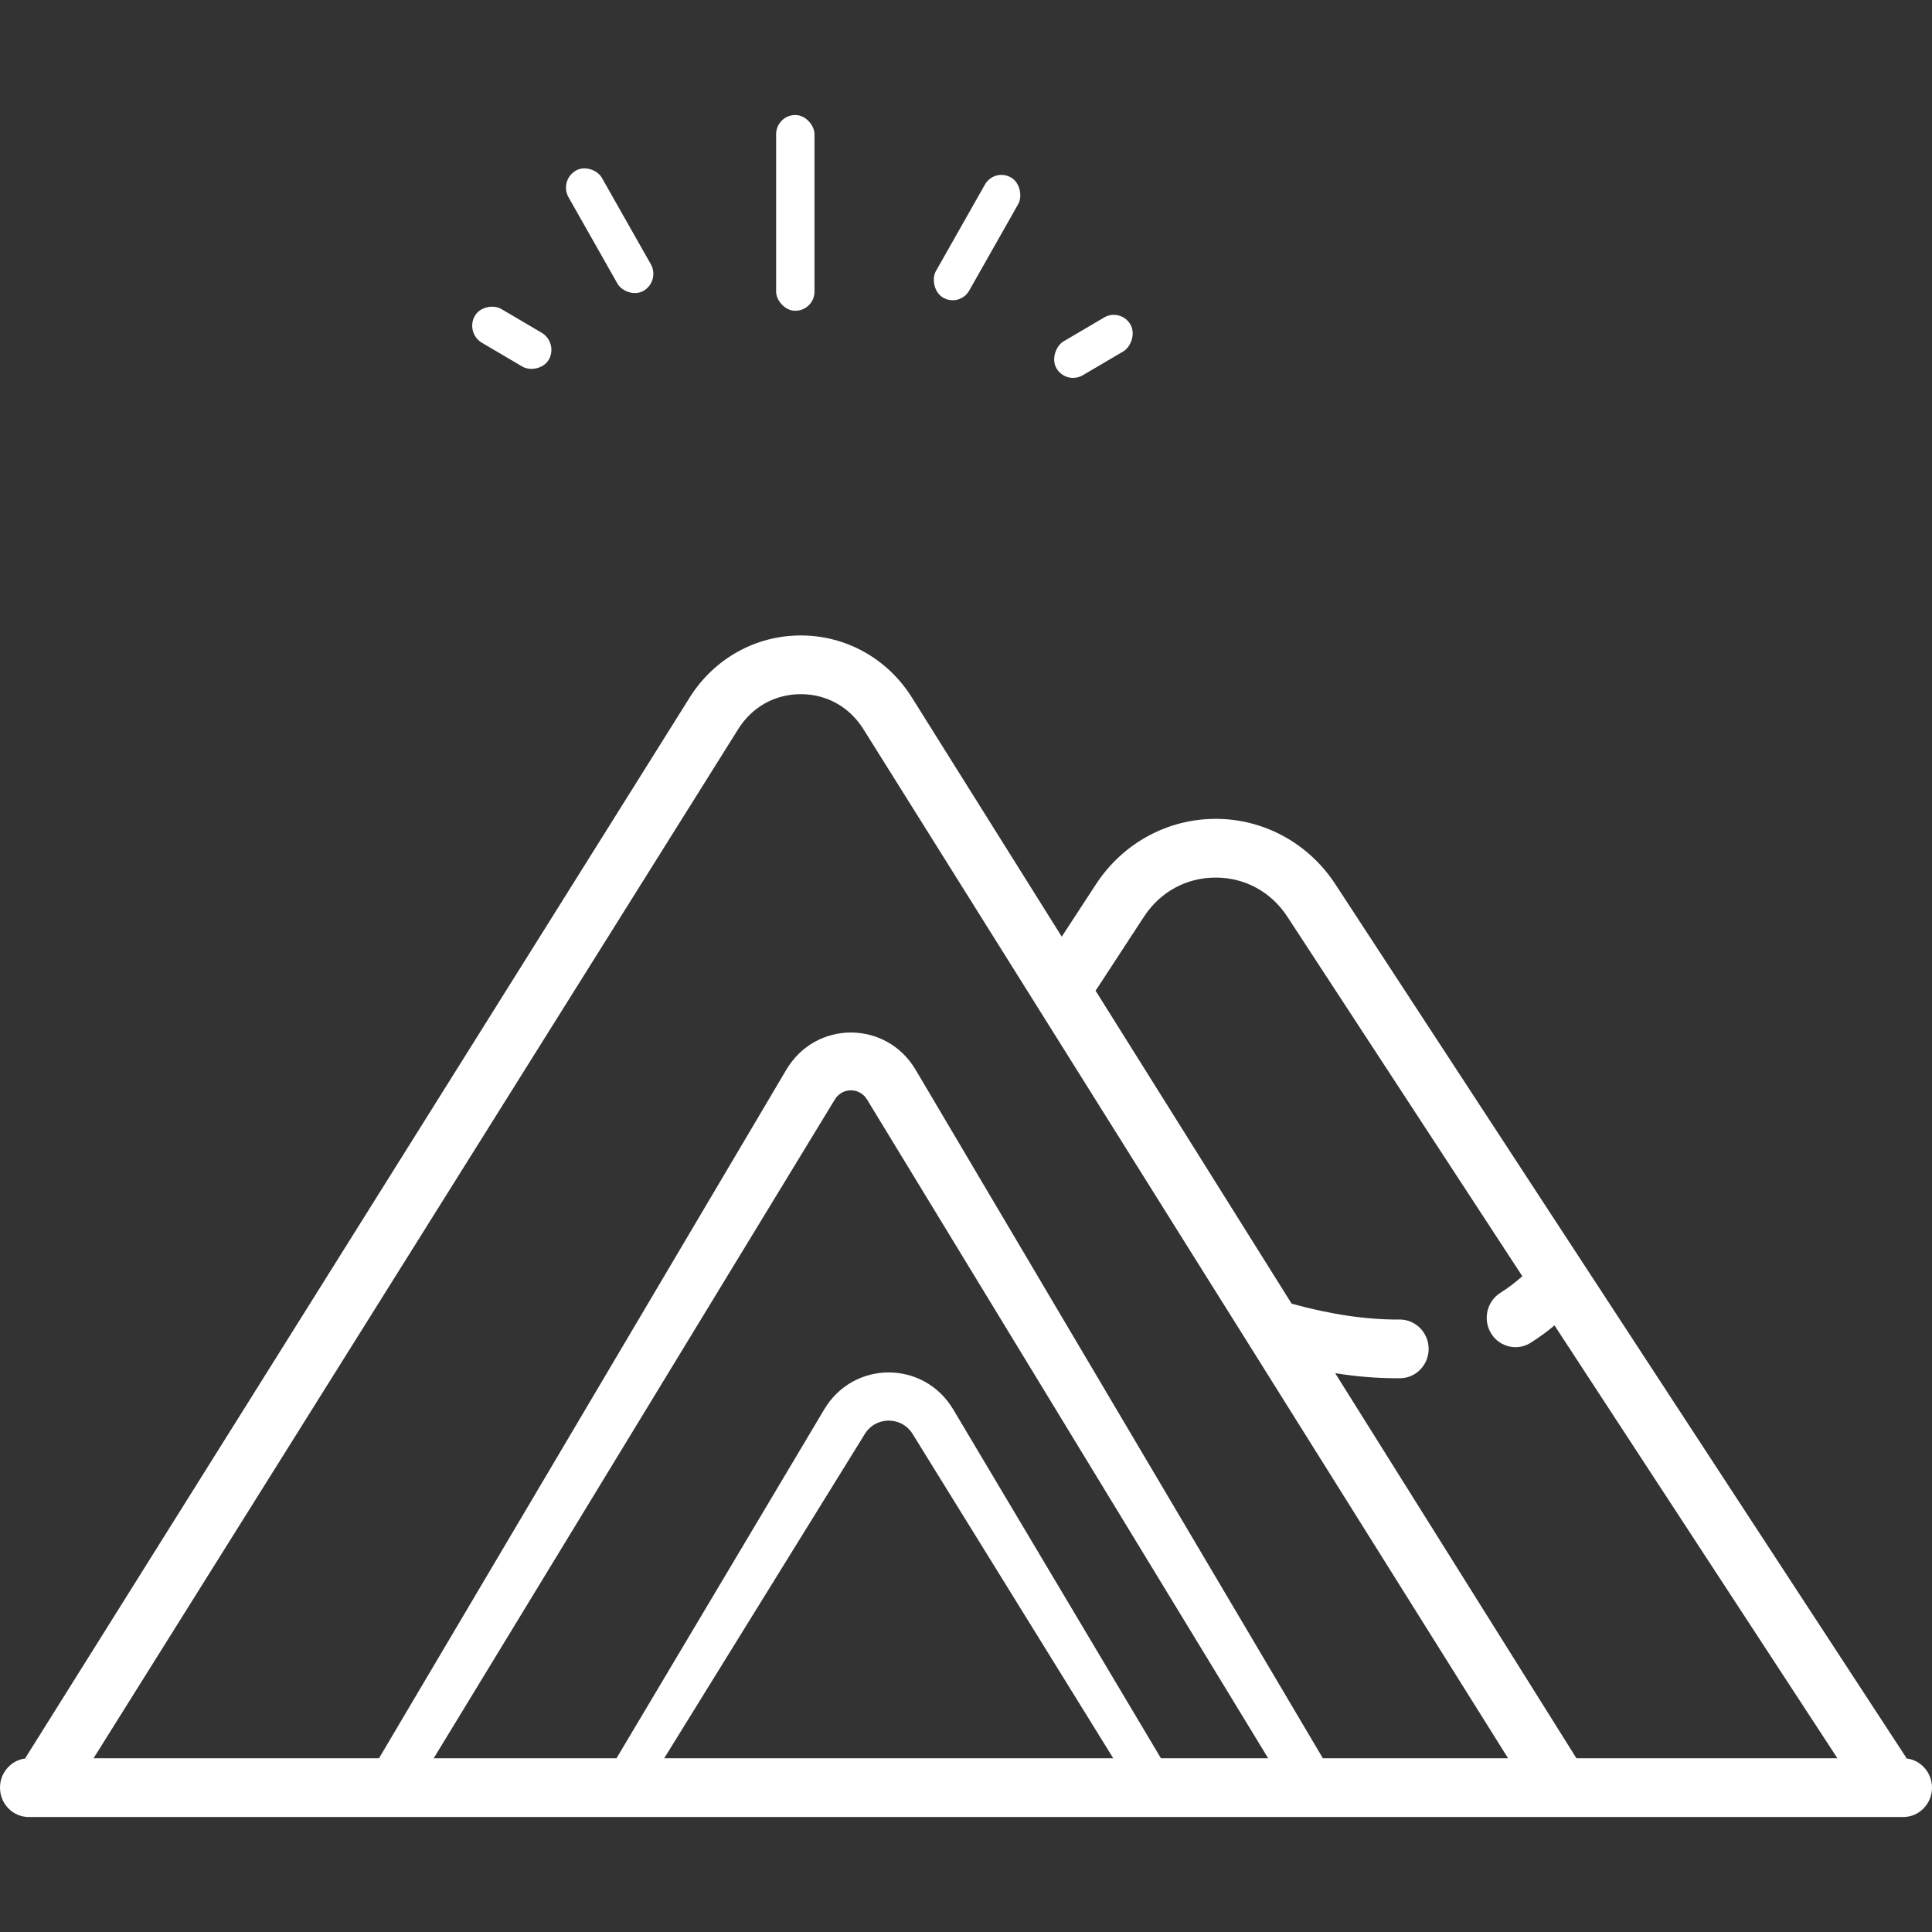
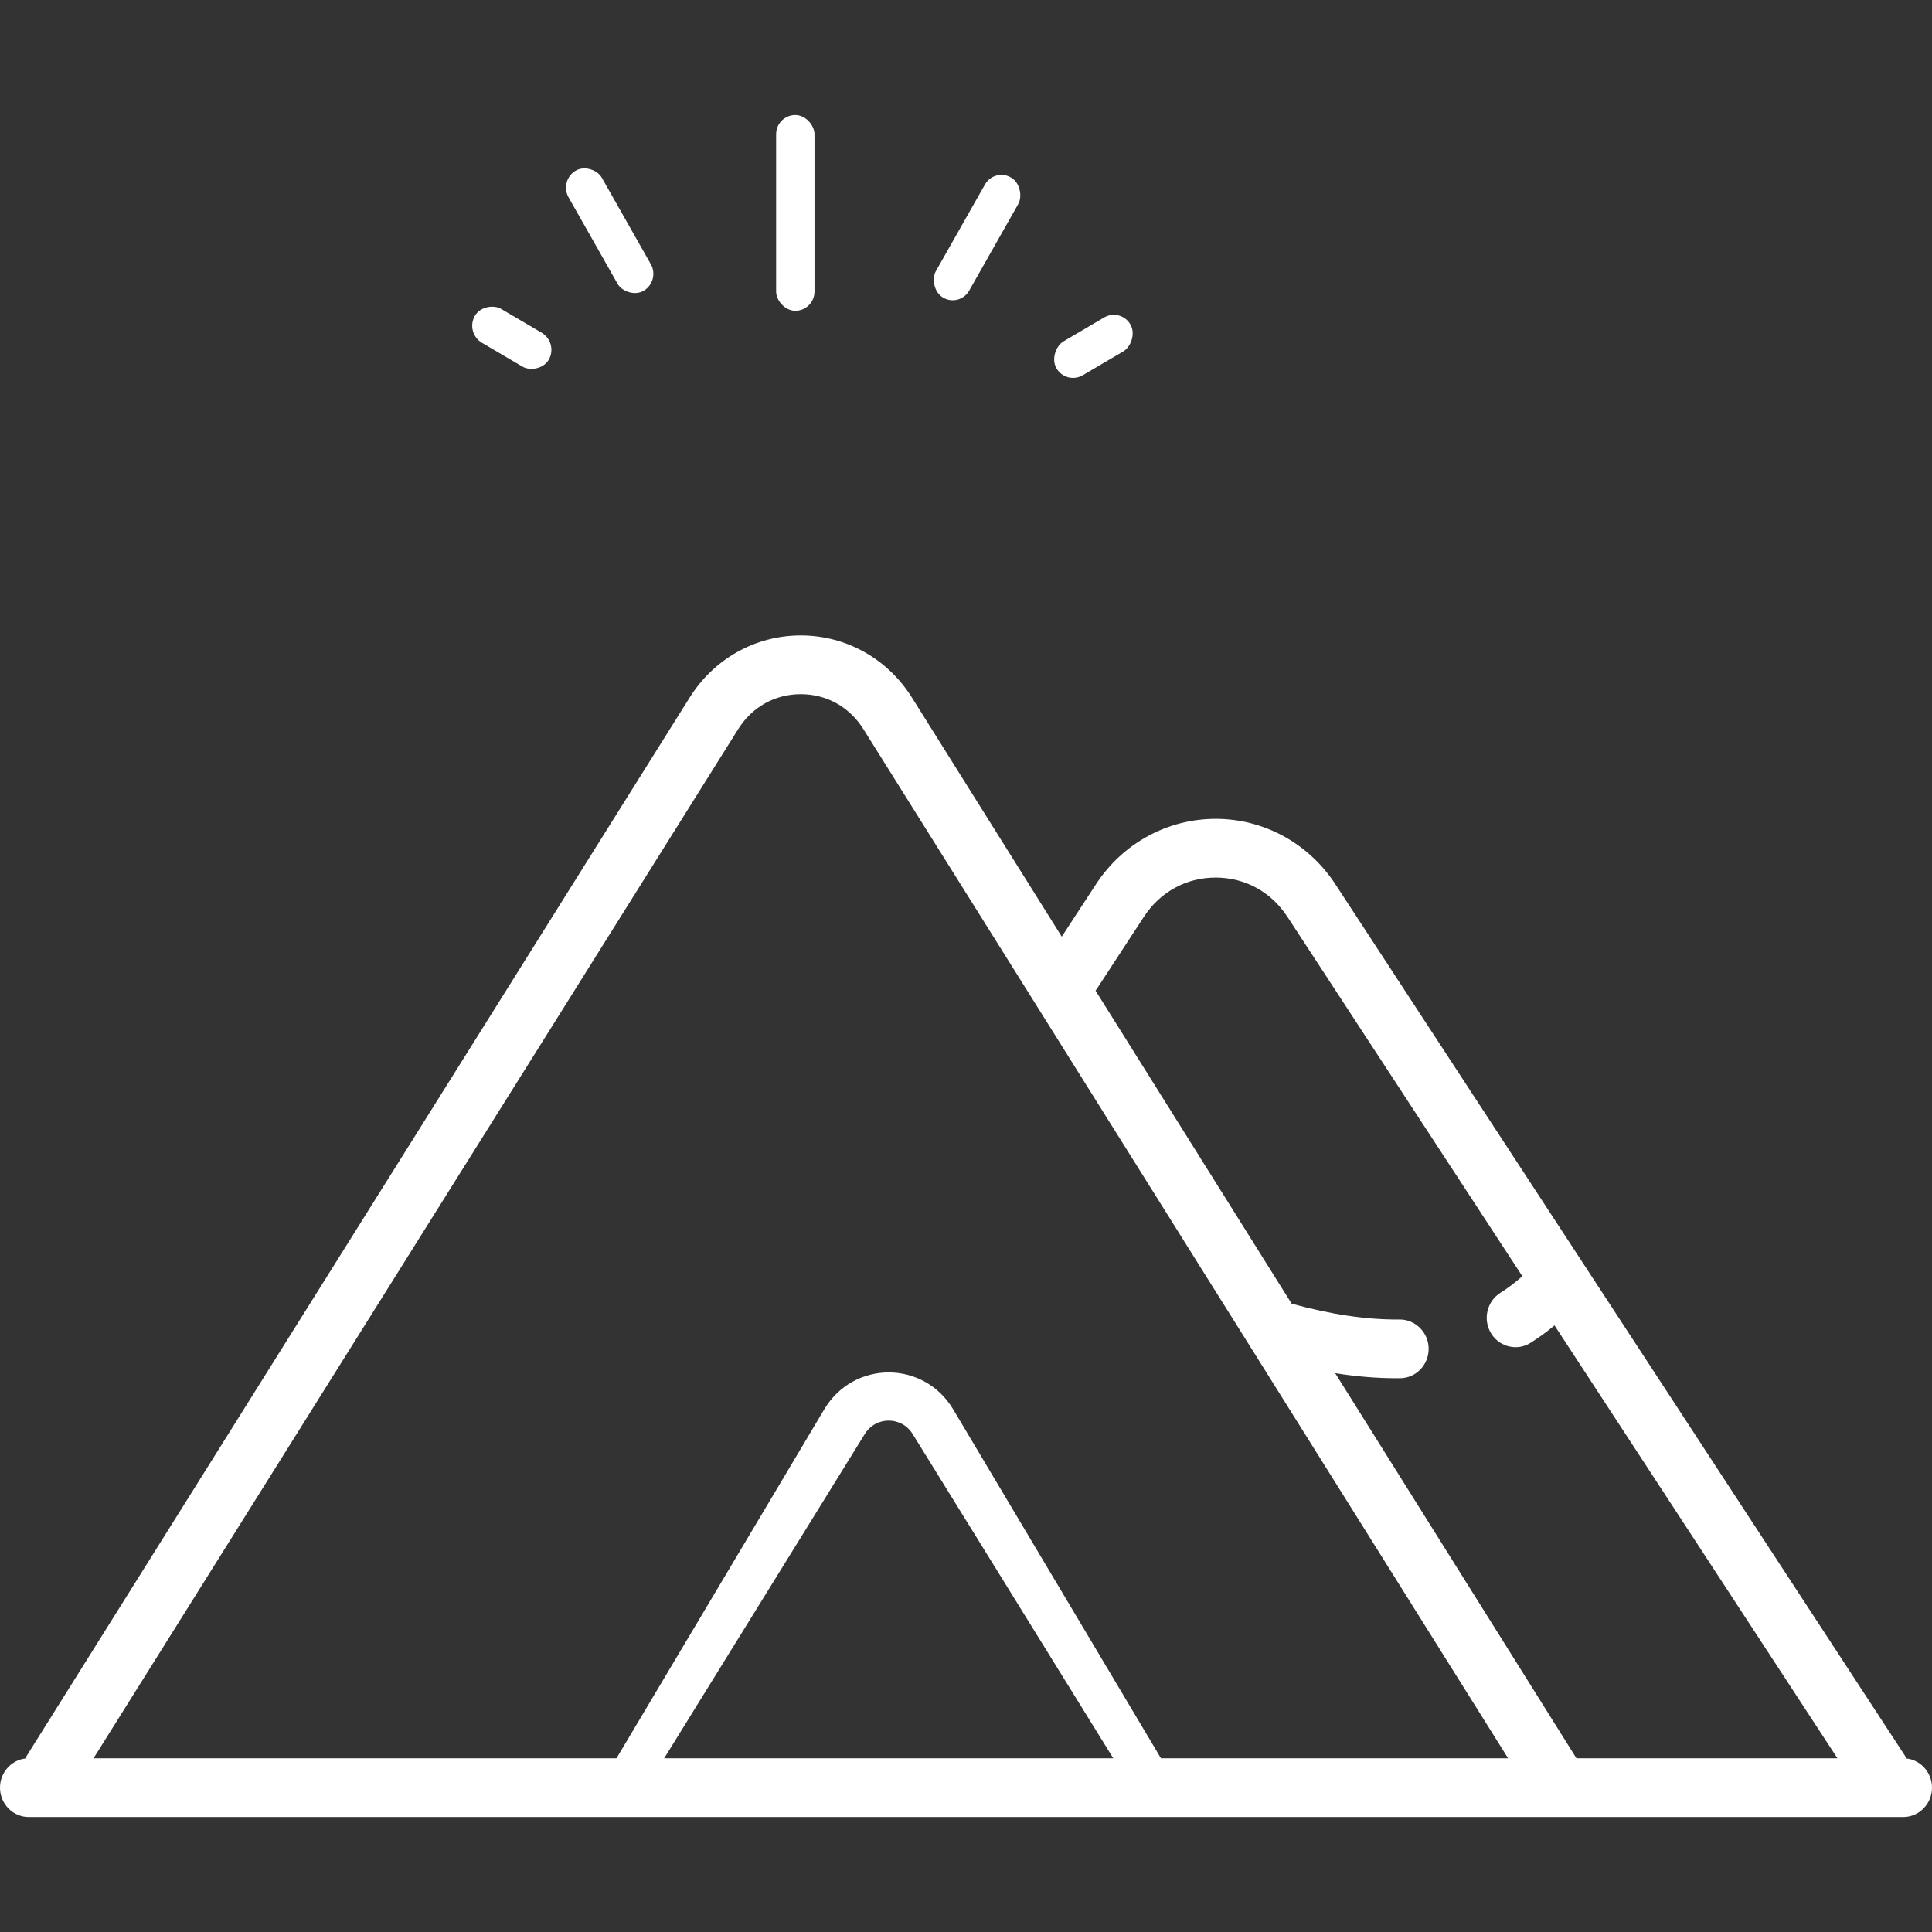
<svg xmlns="http://www.w3.org/2000/svg" width="43" height="43" viewBox="0 0 43 43" fill="none">
  <rect x="0" y="0" width="43" height="43" fill="#333333" stroke="none" />
  <path d="M42.359 39.133H42.435L29.72 19.679C29.125 18.768 28.129 18.225 27.057 18.225C25.984 18.225 24.989 18.768 24.394 19.679L23.631 20.847L20.297 15.526C19.755 14.66 18.83 14.143 17.823 14.143C16.816 14.143 15.892 14.66 15.349 15.526L0.561 39.133L0.641 39.133C0.287 39.133 1.56741e-05 39.426 1.56741e-05 39.787C1.56741e-05 40.148 0.287 40.441 0.641 40.441H42.359C42.713 40.441 43 40.148 43 39.787C43 39.426 42.713 39.133 42.359 39.133ZM24.41 22.011L25.46 20.404C25.822 19.85 26.404 19.532 27.057 19.532C27.709 19.532 28.291 19.85 28.653 20.404L33.882 28.404C33.729 28.541 33.567 28.666 33.395 28.773C33.094 28.962 32.999 29.364 33.184 29.672C33.305 29.873 33.515 29.984 33.731 29.984C33.845 29.984 33.961 29.953 34.065 29.887C34.251 29.771 34.428 29.641 34.598 29.499L40.895 39.133L35.086 39.133L29.717 30.563C30.192 30.638 30.646 30.675 31.077 30.675C31.106 30.675 31.135 30.675 31.164 30.675C31.517 30.671 31.801 30.375 31.797 30.014C31.793 29.653 31.499 29.365 31.149 29.368C30.431 29.376 29.624 29.257 28.748 29.016L24.383 22.048C24.392 22.036 24.401 22.024 24.41 22.011ZM9.946 26.578L10.798 25.218L16.429 16.229C16.739 15.734 17.247 15.45 17.823 15.45C18.399 15.45 18.907 15.734 19.217 16.229L26.815 28.359L27.512 29.47L33.565 39.133L2.082 39.133L9.946 26.578Z" fill="white" />
  <rect x="17.274" y="2.56" width="0.854" height="4.357" rx="0.427" fill="white" />
  <rect width="0.859" height="3.071" rx="0.429" transform="matrix(0.862 0.507 -0.493 0.87 22.133 3.734)" fill="white" />
  <rect width="0.867" height="1.913" rx="0.434" transform="matrix(0.493 0.87 -0.862 0.507 24.947 6.847)" fill="white" />
  <rect width="0.867" height="1.913" rx="0.434" transform="matrix(0.493 -0.87 0.862 0.507 10.353 7.41)" fill="white" />
  <rect width="0.859" height="3.071" rx="0.429" transform="matrix(0.862 -0.507 0.493 0.87 12.442 4.017)" fill="white" />
-   <path fill-rule="evenodd" clip-rule="evenodd" d="M28.334 39.312L19.299 24.474C19.136 24.198 18.743 24.198 18.579 24.474L9.544 39.312H28.334ZM20.379 23.81C19.725 22.704 18.153 22.704 17.5 23.81L7.961 39.935H29.917L20.379 23.81Z" fill="white" />
  <path fill-rule="evenodd" clip-rule="evenodd" d="M24.888 39.312L20.319 31.927C20.073 31.515 19.486 31.515 19.241 31.927L14.672 39.312H24.888ZM21.217 31.371C20.562 30.271 18.997 30.271 18.343 31.371L13.244 39.935H26.316L21.217 31.371Z" fill="white" />
</svg>